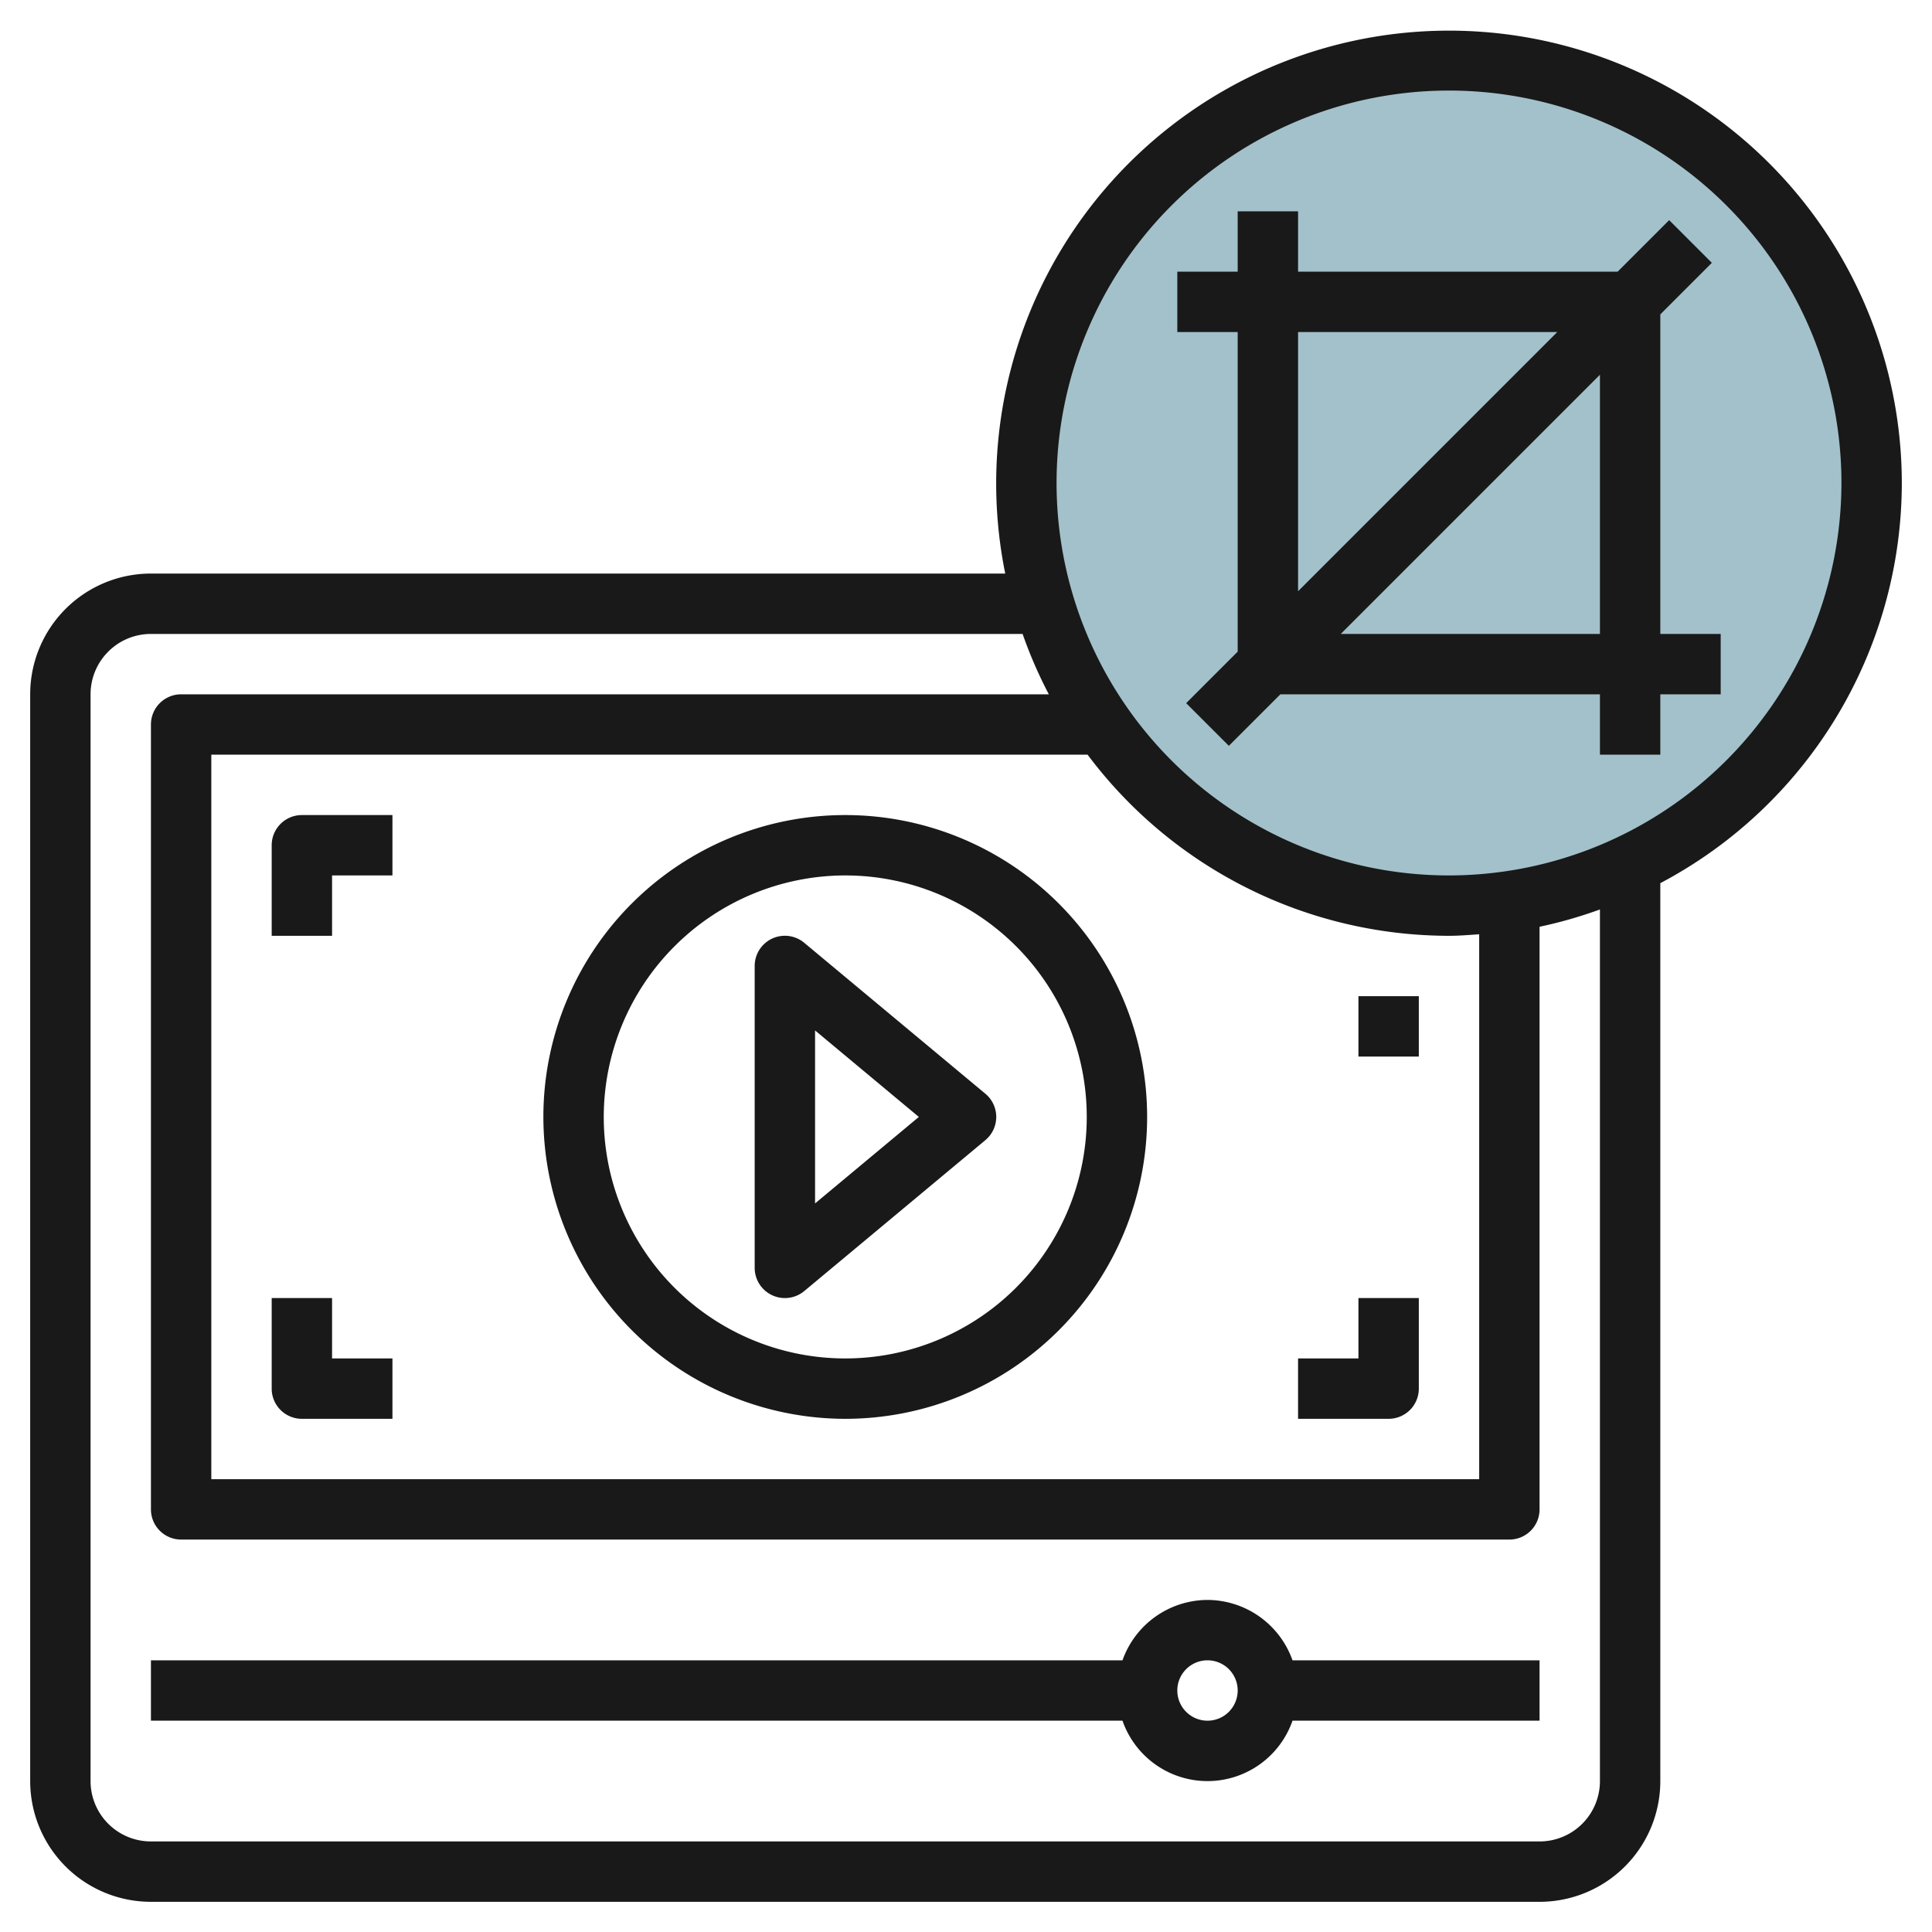
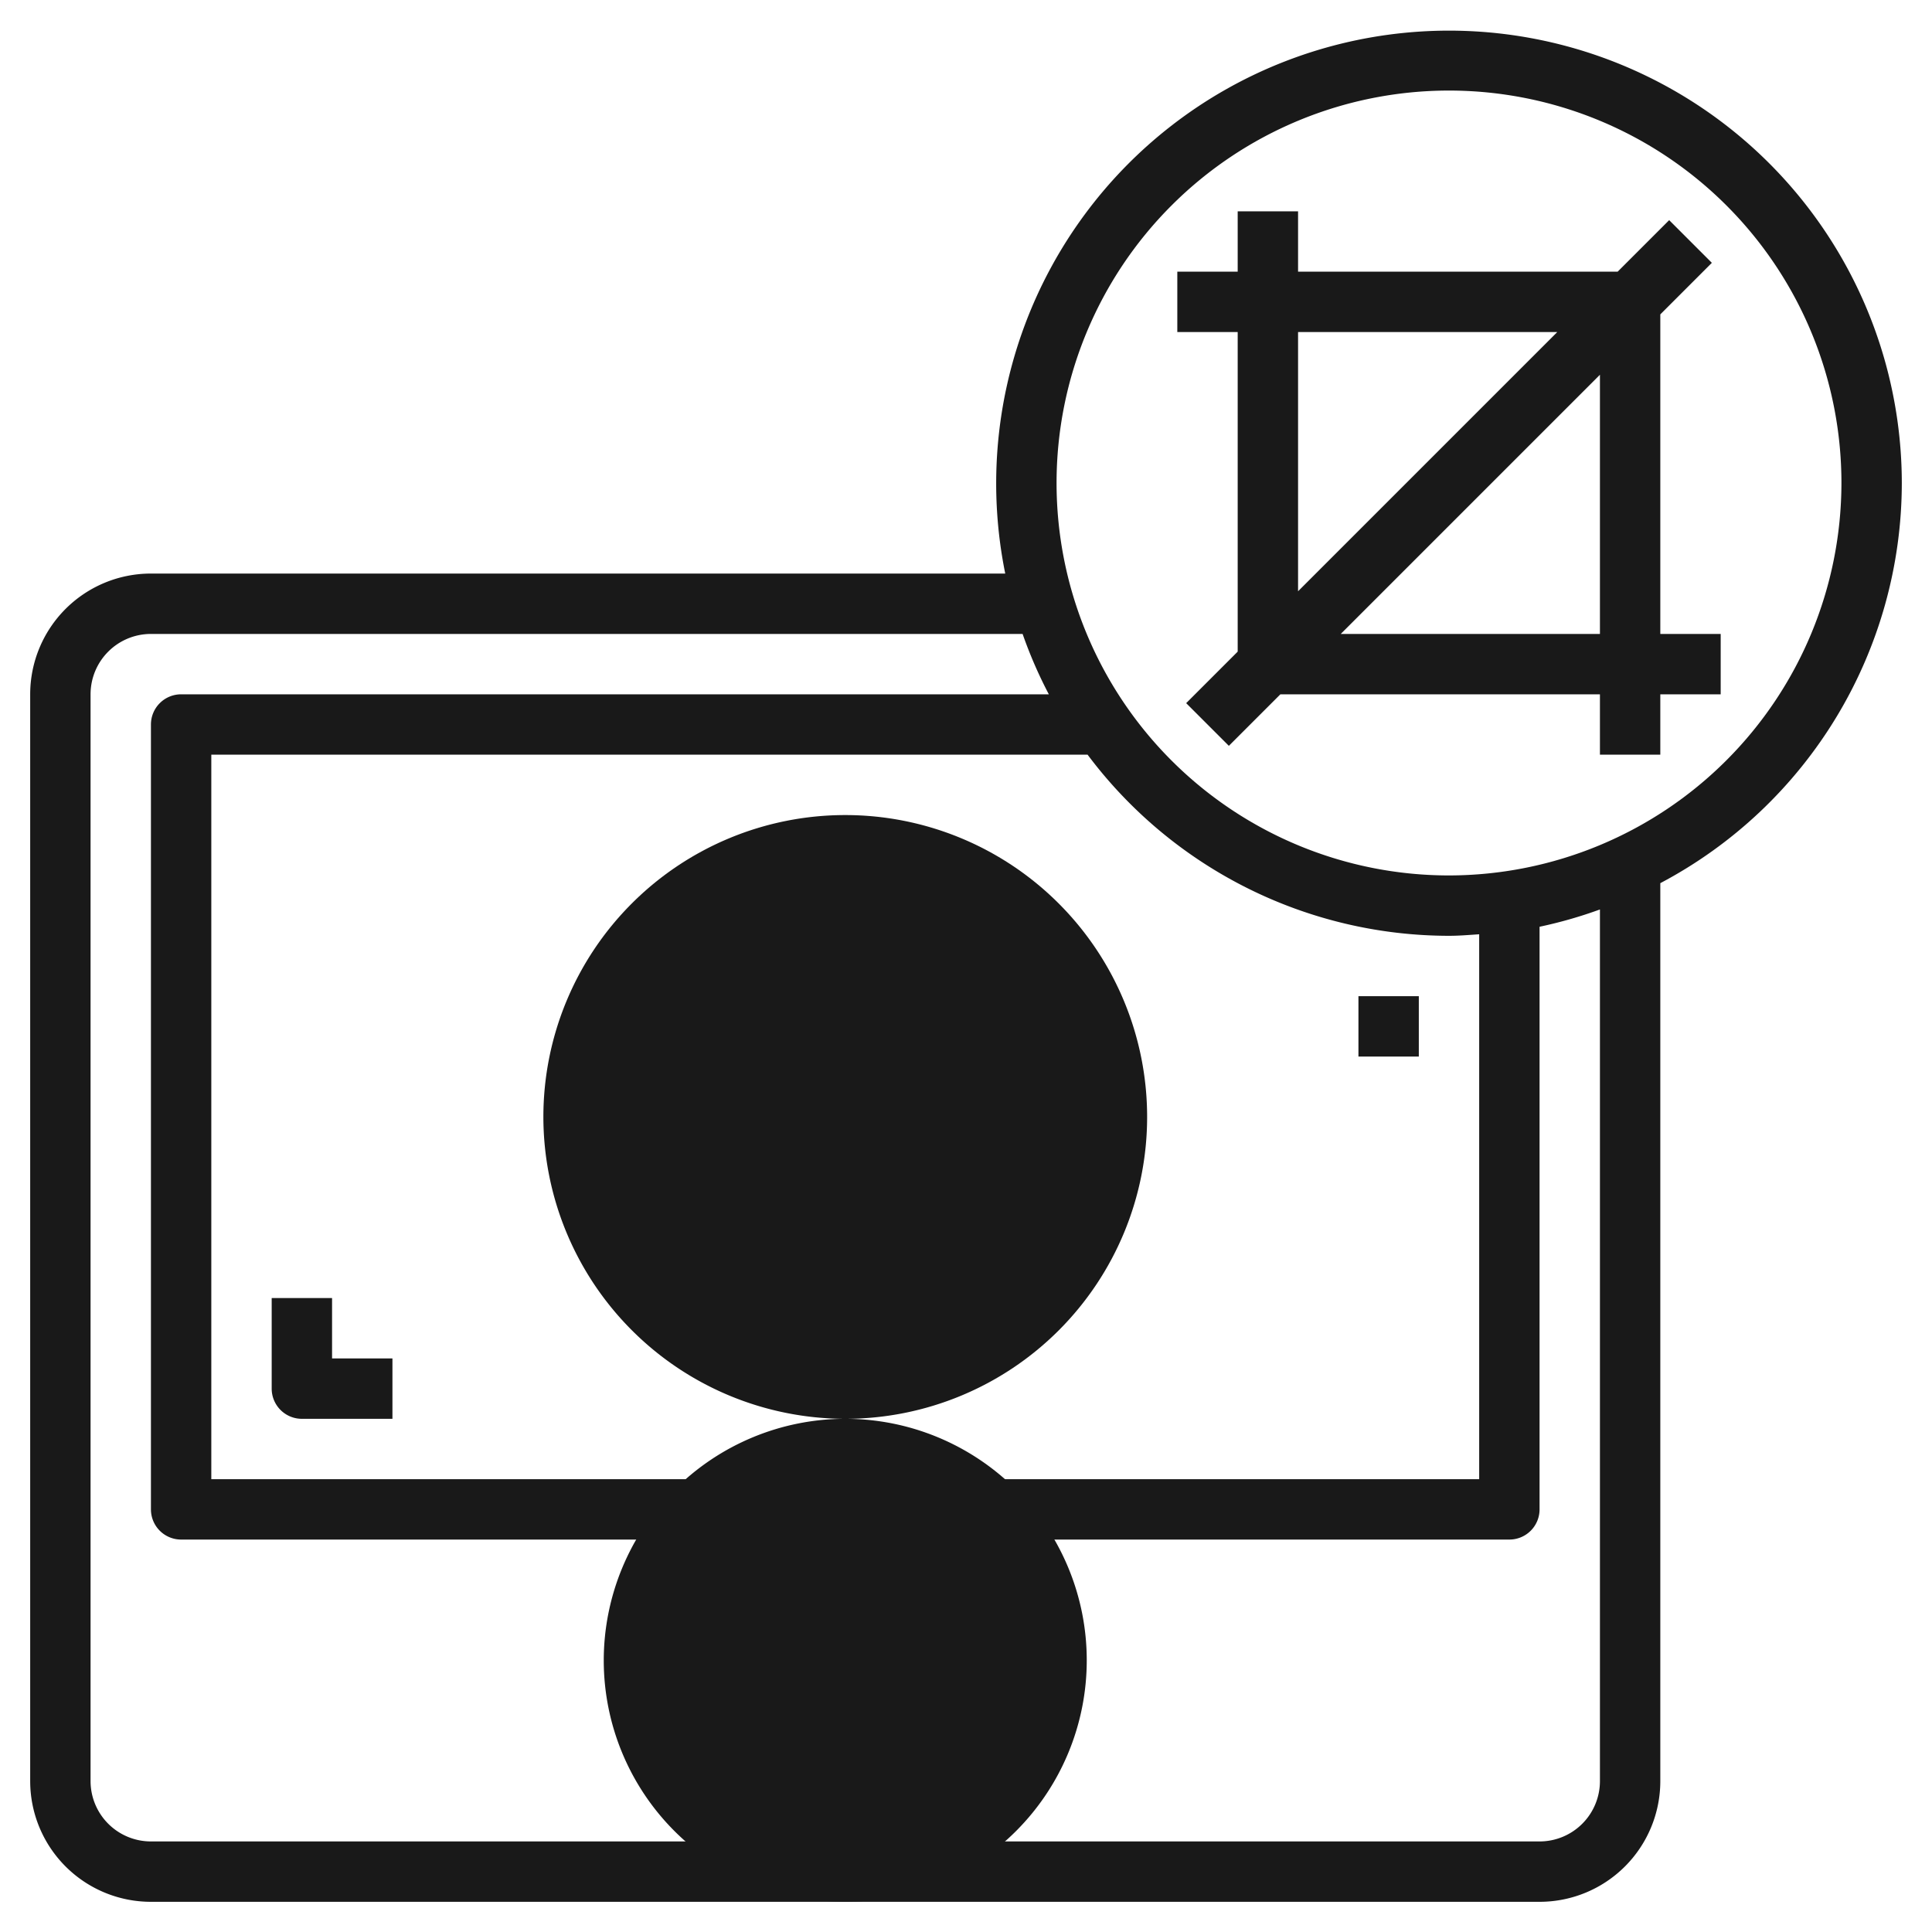
<svg xmlns="http://www.w3.org/2000/svg" height="512" viewBox="0 0 64 64" width="512">
  <g id="Layer_28" data-name="Layer 28">
-     <circle cx="48" cy="16" fill="#a3c1ca" r="14" />
    <g fill="#191919">
-       <path d="m40 53a3 3 0 0 0 -2.816 2h-32.184v2h32.184a2.982 2.982 0 0 0 5.632 0h8.184v-2h-8.184a3 3 0 0 0 -2.816-2zm0 4a1 1 0 1 1 1-1 1 1 0 0 1 -1 1z" />
-       <path d="m28 47a10 10 0 1 0 -10-10 10.011 10.011 0 0 0 10 10zm0-18a8 8 0 1 1 -8 8 8.009 8.009 0 0 1 8-8z" />
+       <path d="m28 47a10 10 0 1 0 -10-10 10.011 10.011 0 0 0 10 10za8 8 0 1 1 -8 8 8.009 8.009 0 0 1 8-8z" />
      <path d="m25.576 42.905a.992.992 0 0 0 .424.095 1 1 0 0 0 .641-.231l6-5a1 1 0 0 0 0-1.538l-6-5a1 1 0 0 0 -1.641.769v10a1 1 0 0 0 .576.905zm4.862-5.905-3.438 2.865v-5.73z" />
-       <path d="m11 29h2v-2h-3a1 1 0 0 0 -1 1v3h2z" />
-       <path d="m47 46v-3h-2v2h-2v2h3a1 1 0 0 0 1-1z" />
      <path d="m10 47h3v-2h-2v-2h-2v3a1 1 0 0 0 1 1z" />
      <path d="m45 33h2v2h-2z" />
      <path d="m63 16a15 15 0 1 0 -29.7 3h-28.3a4 4 0 0 0 -4 4v36a4 4 0 0 0 4 4h46a4 4 0 0 0 4-4v-29.744a15.007 15.007 0 0 0 8-13.256zm-15 15c.338 0 .668-.029 1-.051v18.051h-42v-24h29.028a14.972 14.972 0 0 0 11.972 6zm5 28a2 2 0 0 1 -2 2h-46a2 2 0 0 1 -2-2v-36a2 2 0 0 1 2-2h28.875a14.9 14.9 0 0 0 .869 2h-28.744a1 1 0 0 0 -1 1v26a1 1 0 0 0 1 1h44a1 1 0 0 0 1-1v-19.3a14.79 14.79 0 0 0 2-.573zm-5-30a13 13 0 1 1 13-13 13.015 13.015 0 0 1 -13 13z" />
      <path d="m55 10.414 1.707-1.707-1.414-1.414-1.707 1.707h-10.586v-2h-2v2h-2v2h2v10.586l-1.707 1.707 1.414 1.414 1.707-1.707h10.586v2h2v-2h2v-2h-2zm-12 .586h8.586l-8.586 8.586zm1.414 10 8.586-8.586v8.586z" />
    </g>
  </g>
</svg>